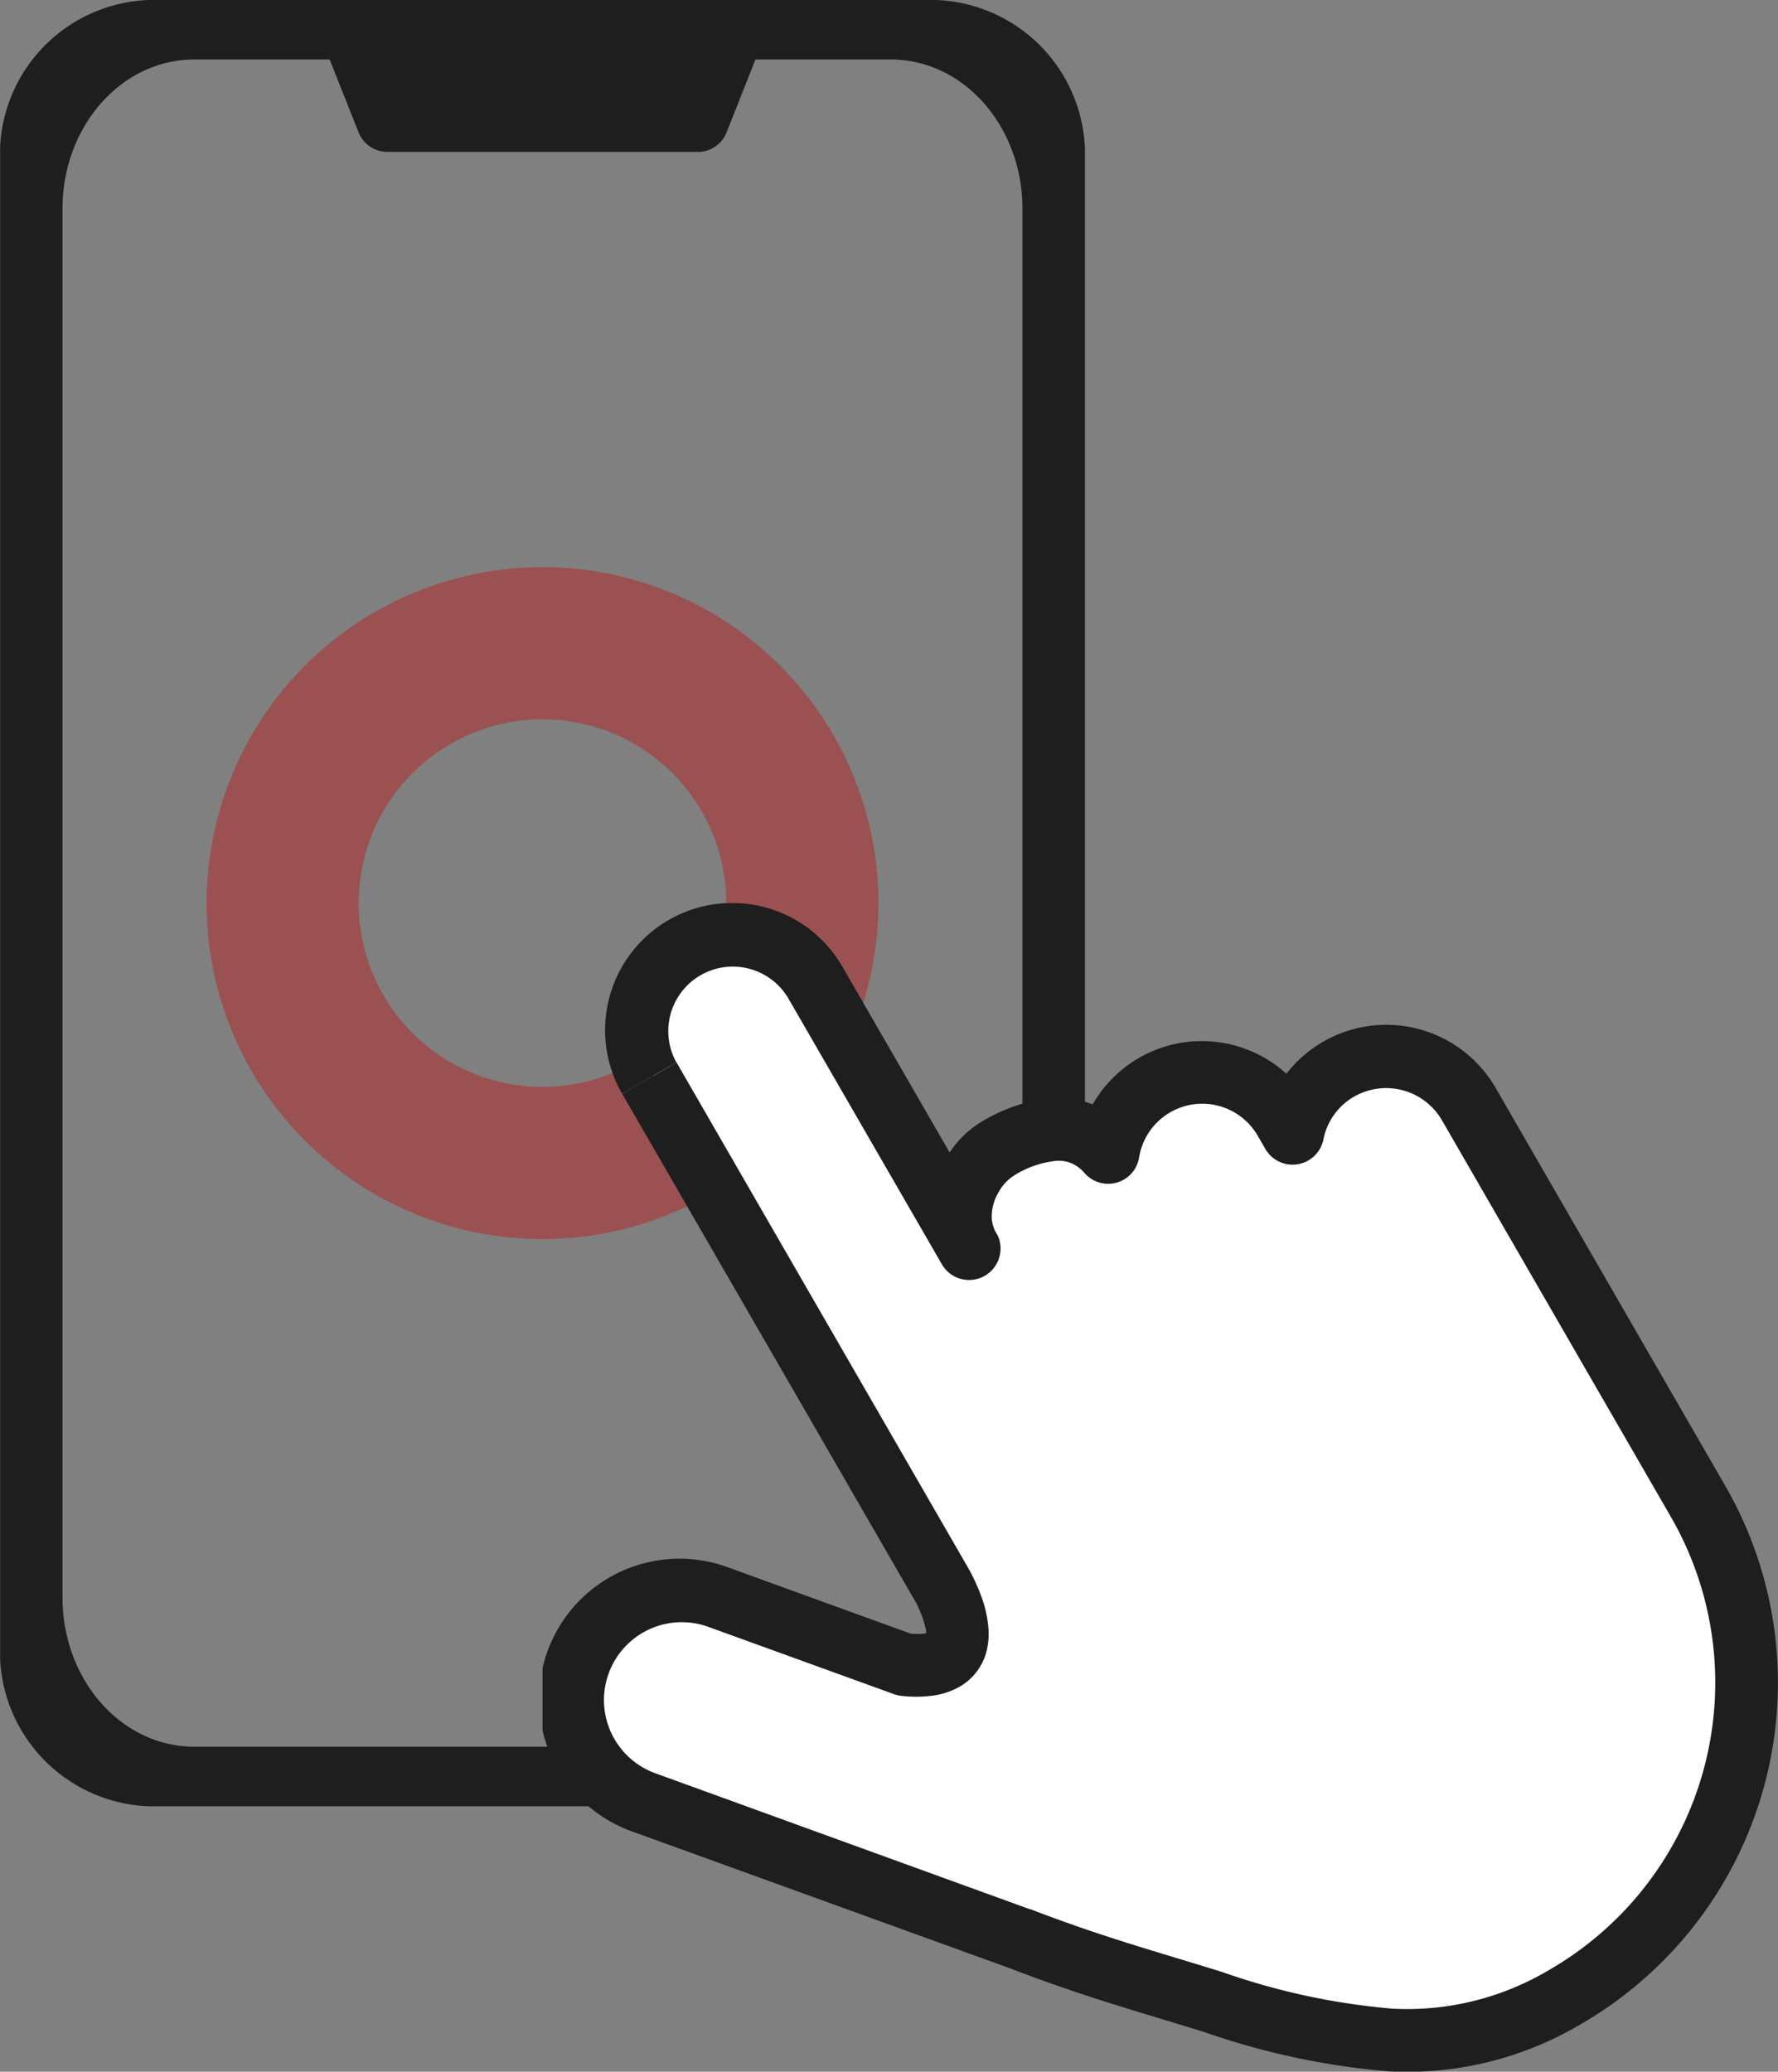
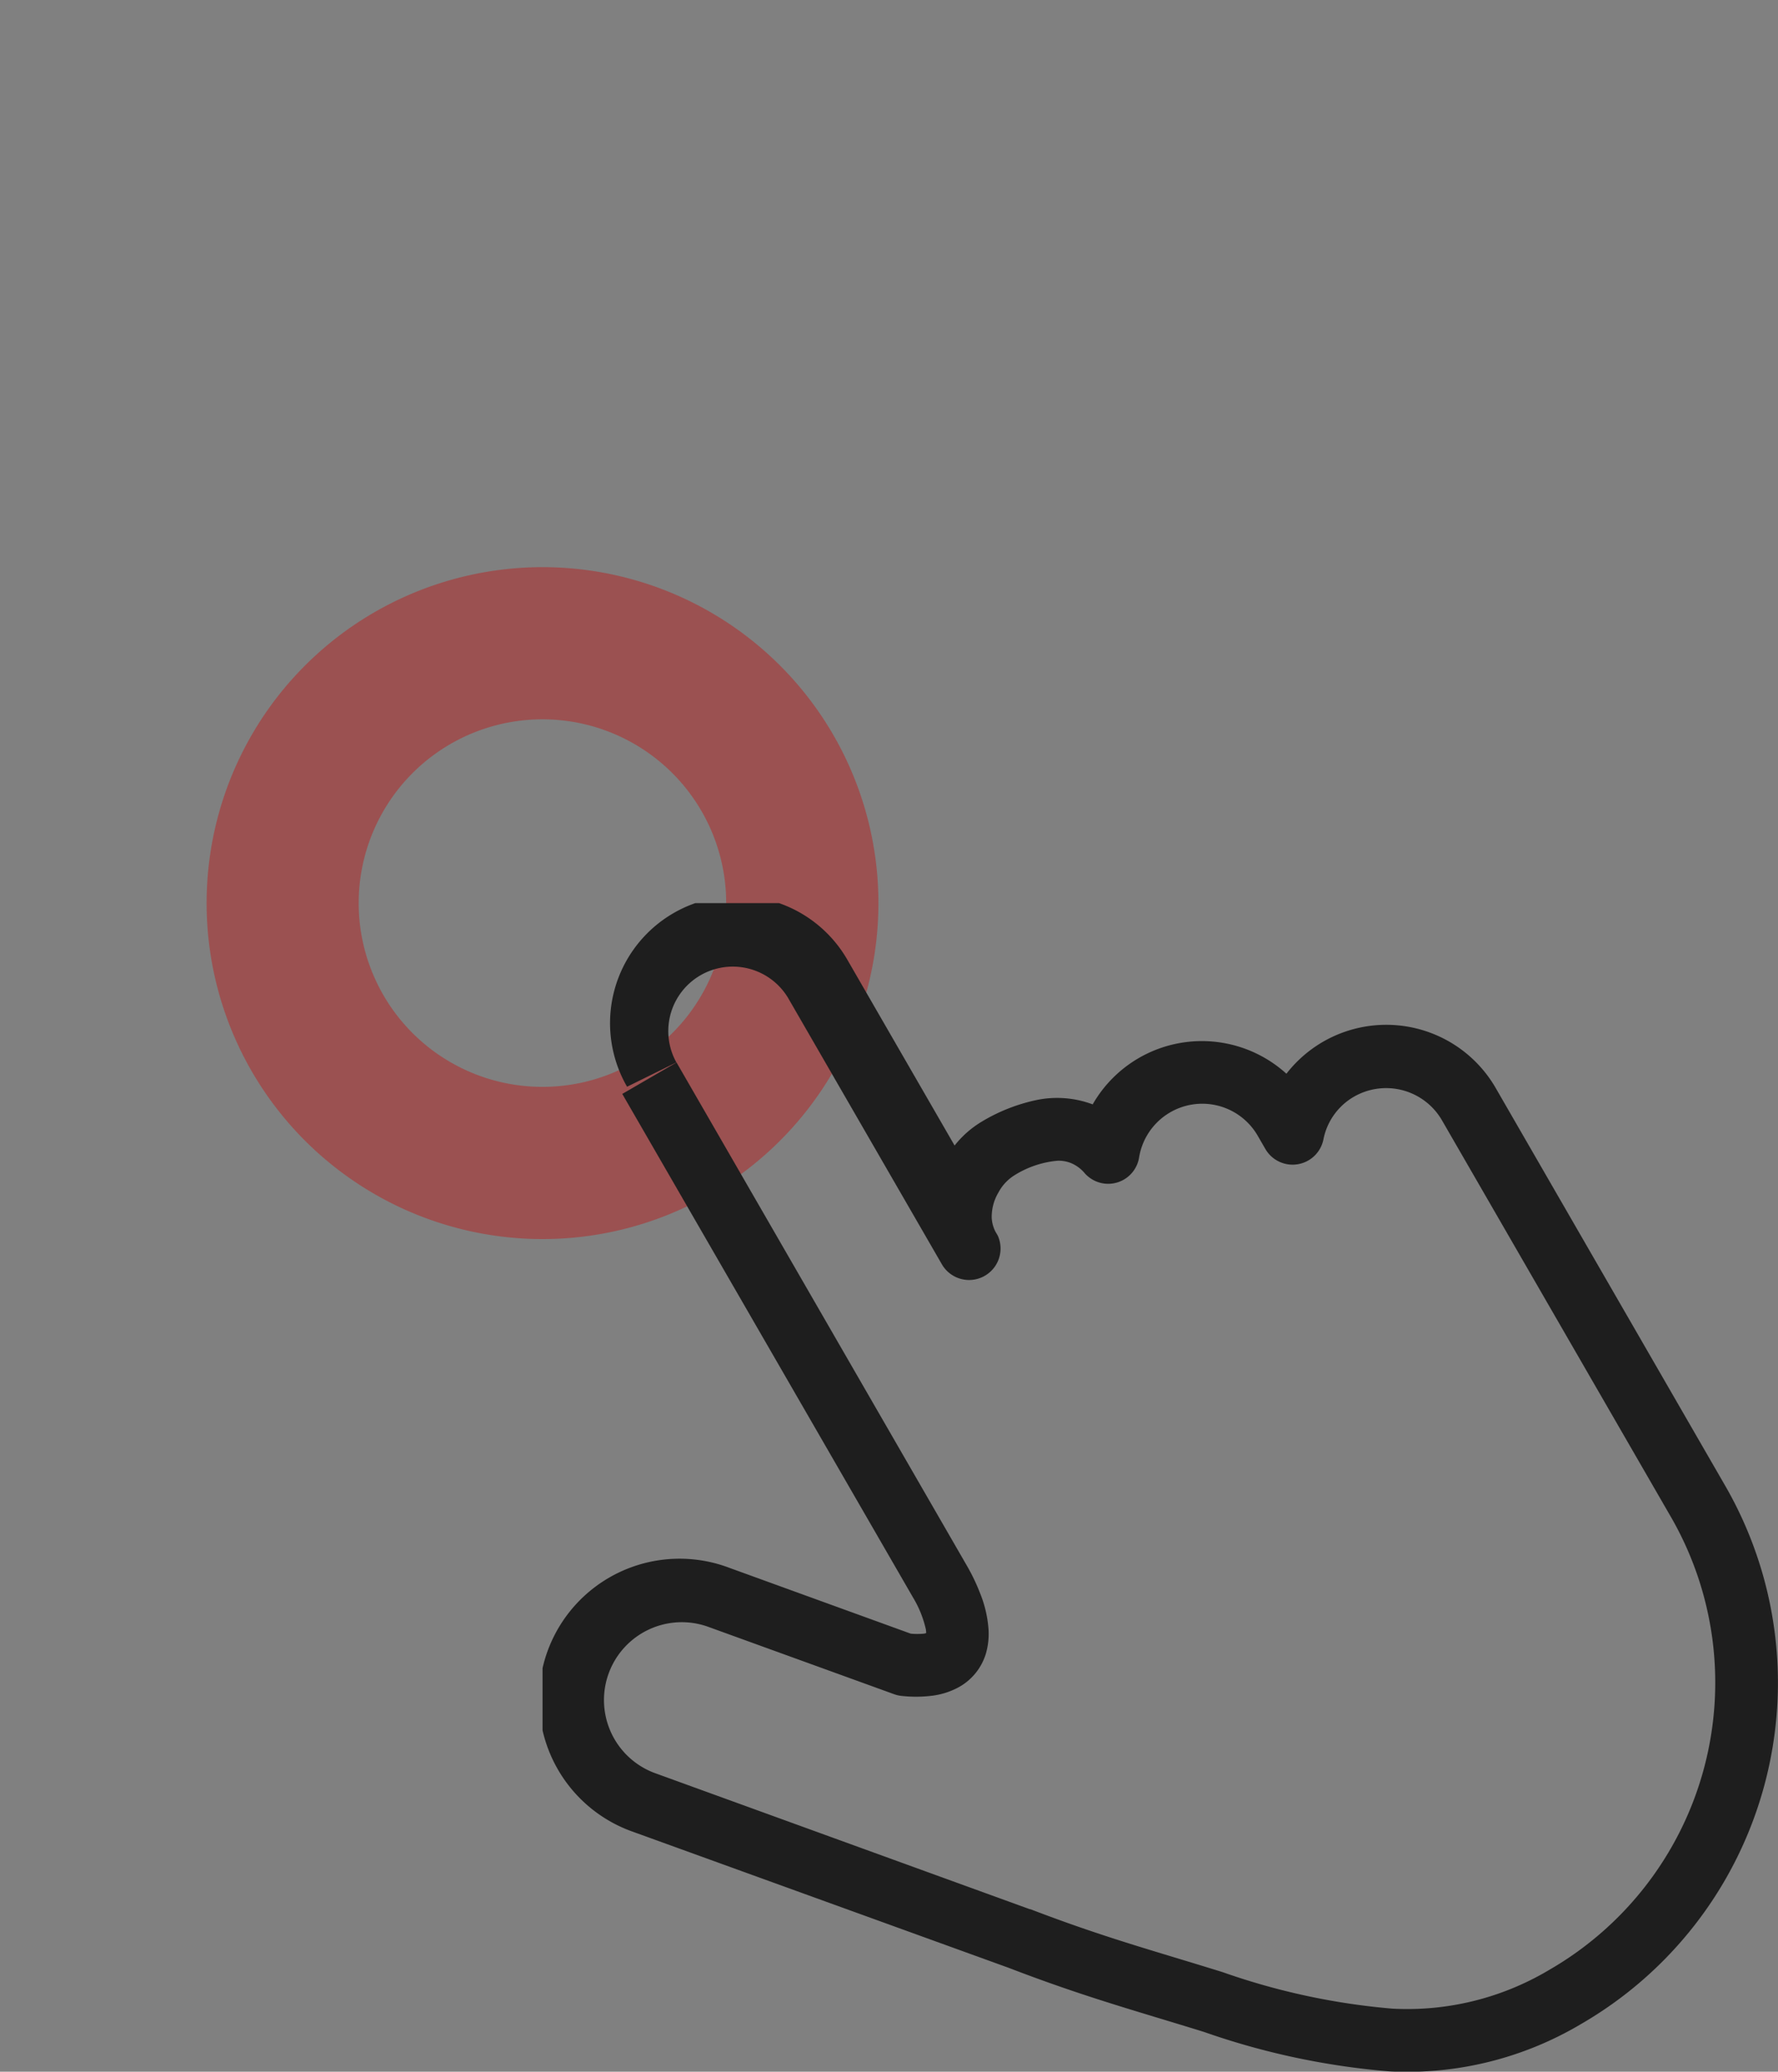
<svg xmlns="http://www.w3.org/2000/svg" id="グループ_6828" data-name="グループ 6828" width="67.82" height="79.013" viewBox="0 0 67.82 79.013">
  <rect x="0" y="0" width="67.82" height="79.013" fill="#808080" stroke="none" />
  <defs>
    <clipPath id="clip-path">
      <rect id="長方形_20061" data-name="長方形 20061" width="67.82" height="79.013" transform="translate(0 0)" fill="none" />
    </clipPath>
    <clipPath id="clip-path-2">
-       <rect id="長方形_20062" data-name="長方形 20062" width="41.38" height="68.89" transform="translate(0.005 0)" fill="none" />
-     </clipPath>
+       </clipPath>
    <clipPath id="clip-path-4">
      <rect id="長方形_20064" data-name="長方形 20064" width="47.125" height="44.566" transform="translate(20.695 34.444)" fill="none" />
    </clipPath>
  </defs>
  <g id="グループ_6832" data-name="グループ 6832">
    <g id="グループ_6831" data-name="グループ 6831" clip-path="url(#clip-path)">
      <path id="パス_36122" data-name="パス 36122" d="M20.695,21.631A12.813,12.813,0,1,0,33.507,34.444,12.812,12.812,0,0,0,20.695,21.631m0,19.821A7.009,7.009,0,1,1,27.7,34.444a7.008,7.008,0,0,1-7.008,7.008" fill="#9b5151" />
    </g>
  </g>
  <g id="グループ_6834" data-name="グループ 6834">
    <g id="グループ_6833" data-name="グループ 6833" clip-path="url(#clip-path-2)">
      <path id="パス_36123" data-name="パス 36123" d="M26.621,5.791H14.769a1.173,1.173,0,0,1-1.091-.742l-1.44-3.628H29.152L27.713,5.053a1.178,1.178,0,0,1-1.092.742" fill="#1e1e1e" />
      <path id="パス_36124" data-name="パス 36124" d="M35.707,0H5.682A5.894,5.894,0,0,0,0,6.089V62.8A5.9,5.9,0,0,0,5.681,68.89H35.707A5.9,5.9,0,0,0,41.385,62.8V6.089A5.9,5.9,0,0,0,35.707,0M39,60.93c0,3.141-2.25,5.688-5.025,5.688H7.409c-2.775,0-5.024-2.547-5.024-5.688V7.956c0-3.141,2.249-5.687,5.024-5.687h26.57C36.753,2.269,39,4.815,39,7.956Z" fill="#1e1e1e" />
    </g>
  </g>
  <g id="グループ_6836" data-name="グループ 6836">
    <g id="グループ_6835" data-name="グループ 6835" clip-path="url(#clip-path)">
-       <path id="パス_36125" data-name="パス 36125" d="M29.962,36.43l-3.536-.884L23.774,38.2l3.094,7.581L36.15,60.3l.884,2.652-2.652.884-7.956-2.652-4.42,1.768V66.9l5.3,3.119,22.984,7.956L58.25,77.1l4.42-3.536,3.537-6.189V60.3l-2.652-5.3L56.482,42.618,53.83,40.85l-.884-.884-2.21,1.326-.884,1.768-.884-.884-2.652-.884H43.664L41.9,43.944l-1.768-.884-2.652.884-.884,1.768h-.884Z" fill="#fff" />
-     </g>
+       </g>
  </g>
  <g id="グループ_6838" data-name="グループ 6838">
    <g id="グループ_6837" data-name="グループ 6837" clip-path="url(#clip-path-4)">
-       <path id="パス_36126" data-name="パス 36126" d="M65.8,56.654h0L57.069,41.525a4.82,4.82,0,0,0-8-.574,4.8,4.8,0,0,0-7.39,1.169,3.861,3.861,0,0,0-2.136-.167,6.759,6.759,0,0,0-2.08.816,3.841,3.841,0,0,0-1.051.92c-.069.088-.127.177-.189.265l-4.093-7.09a4.848,4.848,0,0,0-8.4,4.848L25.8,40.519a2.46,2.46,0,0,1,4.263-2.455L35.933,48.23a1.2,1.2,0,0,0,2.135-1.085c-.02-.039-.041-.077-.064-.113l-.022-.037a1.288,1.288,0,0,1-.154-.553,1.827,1.827,0,0,1,.258-.965,1.735,1.735,0,0,1,.573-.63,3.714,3.714,0,0,1,1.68-.578,1.255,1.255,0,0,1,.538.1,1.377,1.377,0,0,1,.5.378,1.194,1.194,0,0,0,2.071-.594,2.442,2.442,0,0,1,4.535-.822l.285.493a1.2,1.2,0,0,0,2.21-.354,2.417,2.417,0,0,1,1.166-1.642,2.461,2.461,0,0,1,3.359.9l8.734,15.129A12.647,12.647,0,0,1,59.1,75.126a10.563,10.563,0,0,1-6,1.481,26.077,26.077,0,0,1-6.462-1.391c-2.662-.828-4.5-1.315-7.332-2.4l-.022,0L24.978,67.623A2.969,2.969,0,0,1,27,62.04l7.1,2.573a1.175,1.175,0,0,0,.287.067,4.983,4.983,0,0,0,1.177-.008,2.857,2.857,0,0,0,1.036-.341,2.184,2.184,0,0,0,1-1.245,2.69,2.69,0,0,0,.1-1.021,4.475,4.475,0,0,0-.311-1.289,7.416,7.416,0,0,0-.5-1.048L25.806,40.521l-1.035.6-1.035.6,11.087,19.2a4.071,4.071,0,0,1,.492,1.218,1,1,0,0,1,.013.145.463.463,0,0,1-.089.022,2.652,2.652,0,0,1-.5,0l-6.916-2.51A5.359,5.359,0,1,0,24.17,69.871l14.3,5.178c2.927,1.125,4.862,1.642,7.459,2.448A28.3,28.3,0,0,0,52.991,79a12.991,12.991,0,0,0,7.307-1.8A15.037,15.037,0,0,0,65.8,56.654" fill="#1e1e1e" />
+       <path id="パス_36126" data-name="パス 36126" d="M65.8,56.654h0L57.069,41.525a4.82,4.82,0,0,0-8-.574,4.8,4.8,0,0,0-7.39,1.169,3.861,3.861,0,0,0-2.136-.167,6.759,6.759,0,0,0-2.08.816,3.841,3.841,0,0,0-1.051.92l-4.093-7.09a4.848,4.848,0,0,0-8.4,4.848L25.8,40.519a2.46,2.46,0,0,1,4.263-2.455L35.933,48.23a1.2,1.2,0,0,0,2.135-1.085c-.02-.039-.041-.077-.064-.113l-.022-.037a1.288,1.288,0,0,1-.154-.553,1.827,1.827,0,0,1,.258-.965,1.735,1.735,0,0,1,.573-.63,3.714,3.714,0,0,1,1.68-.578,1.255,1.255,0,0,1,.538.1,1.377,1.377,0,0,1,.5.378,1.194,1.194,0,0,0,2.071-.594,2.442,2.442,0,0,1,4.535-.822l.285.493a1.2,1.2,0,0,0,2.21-.354,2.417,2.417,0,0,1,1.166-1.642,2.461,2.461,0,0,1,3.359.9l8.734,15.129A12.647,12.647,0,0,1,59.1,75.126a10.563,10.563,0,0,1-6,1.481,26.077,26.077,0,0,1-6.462-1.391c-2.662-.828-4.5-1.315-7.332-2.4l-.022,0L24.978,67.623A2.969,2.969,0,0,1,27,62.04l7.1,2.573a1.175,1.175,0,0,0,.287.067,4.983,4.983,0,0,0,1.177-.008,2.857,2.857,0,0,0,1.036-.341,2.184,2.184,0,0,0,1-1.245,2.69,2.69,0,0,0,.1-1.021,4.475,4.475,0,0,0-.311-1.289,7.416,7.416,0,0,0-.5-1.048L25.806,40.521l-1.035.6-1.035.6,11.087,19.2a4.071,4.071,0,0,1,.492,1.218,1,1,0,0,1,.013.145.463.463,0,0,1-.089.022,2.652,2.652,0,0,1-.5,0l-6.916-2.51A5.359,5.359,0,1,0,24.17,69.871l14.3,5.178c2.927,1.125,4.862,1.642,7.459,2.448A28.3,28.3,0,0,0,52.991,79a12.991,12.991,0,0,0,7.307-1.8A15.037,15.037,0,0,0,65.8,56.654" fill="#1e1e1e" />
    </g>
  </g>
</svg>